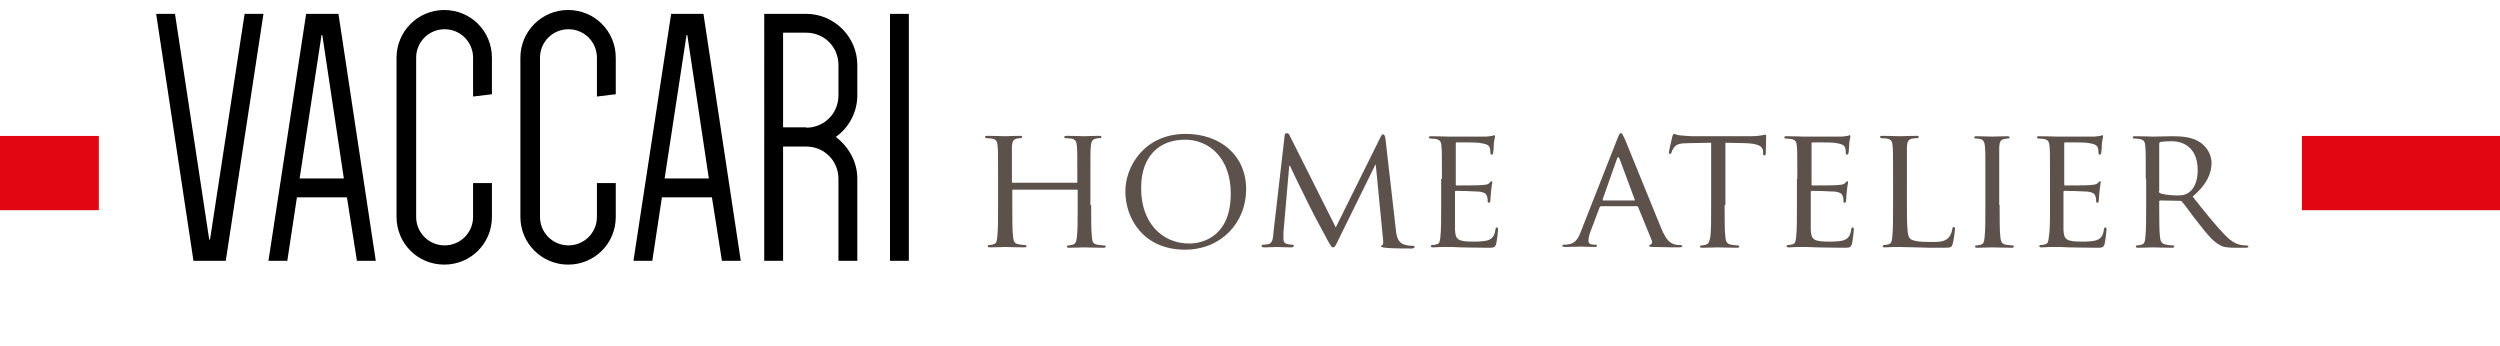
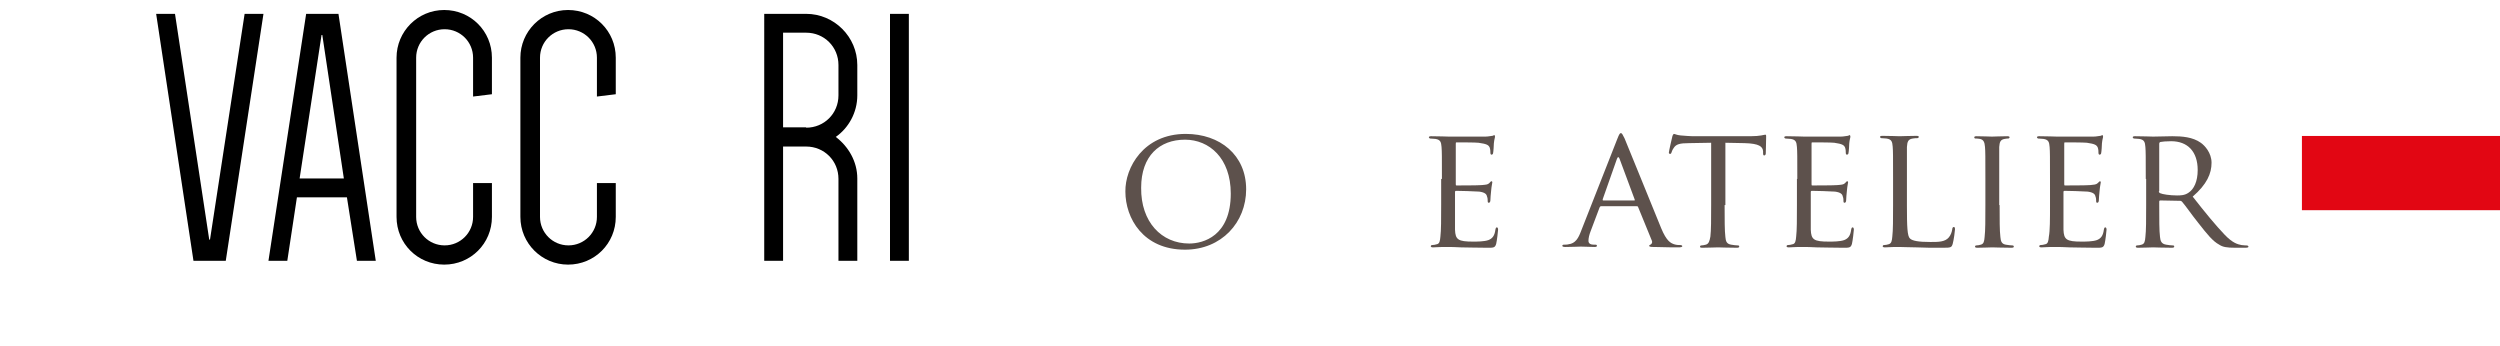
<svg xmlns="http://www.w3.org/2000/svg" version="1.1" id="Livello_1" x="0px" y="0px" viewBox="0 0 650 90" enable-background="new 0 0 650 90" xml:space="preserve">
  <g>
    <path d="M63.6,3.6h4.9l-9.8,64.2h-8.4L40.6,3.6h4.9l8.9,58.7h0.2L63.6,3.6z" />
    <path d="M97.7,67.8h-4.9l-2.6-16.5h-13l-2.5,16.5h-4.9l9.8-64.2H88L97.7,67.8z M77.9,46.4h11.5L83.8,9.1h-0.2L77.9,46.4z" />
    <path d="M123,25.1V15c0-4.1-3.3-7.4-7.4-7.4s-7.4,3.3-7.4,7.4v41.4c0,4.1,3.3,7.4,7.4,7.4s7.4-3.3,7.4-7.4v-8.8h4.9v8.8   c0,6.9-5.5,12.4-12.4,12.4s-12.4-5.5-12.4-12.4V15c0-6.8,5.5-12.4,12.4-12.4s12.4,5.5,12.4,12.4v9.5L123,25.1z" />
    <path d="M155.2,25.1V15c0-4.1-3.3-7.4-7.4-7.4c-4.1,0-7.4,3.3-7.4,7.4v41.4c0,4.1,3.3,7.4,7.4,7.4c4.1,0,7.4-3.3,7.4-7.4v-8.8h4.9   v8.8c0,6.9-5.5,12.4-12.4,12.4c-6.8,0-12.4-5.5-12.4-12.4V15c0-6.8,5.5-12.4,12.4-12.4s12.4,5.5,12.4,12.4v9.5L155.2,25.1z" />
-     <path d="M192.6,67.8h-4.9l-2.6-16.5h-13l-2.5,16.5h-4.9l9.8-64.2h8.4L192.6,67.8z M172.8,46.4h11.5l-5.6-37.3h-0.2L172.8,46.4z" />
    <path d="M222.9,67.8H218V46.5c0-4.7-3.7-8.4-8.4-8.4h-6v29.7h-4.9V3.6h10.9c7.3,0,13.3,6,13.3,13.3v7.9c0,4.5-2.3,8.5-5.6,10.8   c3.3,2.5,5.6,6.4,5.6,10.8L222.9,67.8L222.9,67.8z M209.6,33.2c4.7,0,8.4-3.7,8.4-8.4v-7.9c0-4.7-3.7-8.4-8.4-8.4h-6v24.6h6V33.2z" />
    <path d="M231.4,67.8V3.6h4.9v64.2C236.3,67.8,231.4,67.8,231.4,67.8z" />
  </g>
  <g>
-     <path fill="#5D514C" d="M283.7,53.316c0,3.7,0,6.7,0.2,8.3c0.1,1.1,0.2,1.8,1.4,2c0.5,0.1,1.4,0.2,1.8,0.2c0.3,0,0.4,0.2,0.4,0.3   c0,0.2-0.2,0.3-0.7,0.3c-2.2,0-4.7-0.1-4.9-0.1c-0.2,0-2.8,0.1-3.9,0.1c-0.5,0-0.6-0.1-0.6-0.3c0-0.1,0.1-0.3,0.3-0.3   c0.4,0,0.8-0.1,1.2-0.2c0.8-0.2,1-1,1.1-2.1c0.2-1.6,0.2-4.5,0.2-8.2v-3.8c0-0.2-0.1-0.2-0.2-0.2h-16.6c-0.1,0-0.2,0-0.2,0.2v3.8   c0,3.7,0,6.6,0.2,8.2c0.1,1.1,0.3,1.8,1.4,2c0.6,0.1,1.4,0.2,1.8,0.2c0.2,0,0.3,0.2,0.3,0.3c0,0.2-0.2,0.3-0.6,0.3   c-2.2,0-4.7-0.1-4.9-0.1c-0.2,0-2.8,0.1-4,0.1c-0.4,0-0.6-0.1-0.6-0.3c0-0.1,0.1-0.3,0.3-0.3c0.4,0,0.9-0.1,1.2-0.2   c0.8-0.2,0.9-0.9,1-2c0.2-1.6,0.2-4.6,0.2-8.3v-6.8c0-6,0-7-0.1-8.3s-0.3-1.9-1.6-2.1c-0.3,0-1-0.1-1.4-0.1c-0.1,0-0.3-0.2-0.3-0.3   c0-0.2,0.2-0.3,0.6-0.3c1.8,0,4.3,0.1,4.6,0.1c0.2,0,2.7-0.1,3.9-0.1c0.4,0,0.6,0.1,0.6,0.3c0,0.1-0.2,0.3-0.3,0.3   c-0.3,0-0.5,0-1,0.1c-1.1,0.2-1.3,0.8-1.4,2.1c0,1.2,0,2.4,0,8.4v0.8c0,0.2,0.1,0.2,0.2,0.2h16.6c0.1,0,0.2,0,0.2-0.2v-0.8   c0-6,0-7.1-0.1-8.4c-0.1-1.3-0.3-1.9-1.6-2.1c-0.3,0-1-0.1-1.4-0.1c-0.2,0-0.3-0.2-0.3-0.3c0-0.2,0.2-0.3,0.6-0.3   c1.8,0,4.3,0.1,4.5,0.1s2.8-0.1,3.9-0.1c0.4,0,0.7,0.1,0.7,0.3c0,0.1-0.2,0.3-0.4,0.3c-0.3,0-0.5,0-1,0.1c-1,0.2-1.3,0.8-1.4,2.1   c-0.1,1.2-0.1,2.3-0.1,8.3v6.9H283.7z" />
    <path fill="#5D514C" d="M308.3,34.816c8.9,0,15.7,5.5,15.7,14.4c0,8.6-6.4,15.7-15.9,15.7c-10.9,0-15.5-8.2-15.5-15.1   C292.5,43.616,297.3,34.816,308.3,34.816z M309.2,63.316c3.6,0,10.8-1.9,10.8-13c0-9.2-5.6-14-11.9-14c-6.6,0-11.4,4.2-11.4,12.5   C296.6,57.716,302,63.316,309.2,63.316z" />
-     <path fill="#5D514C" d="M362.9,59.516c0.1,1.4,0.4,3.4,2,4c1.1,0.4,2.2,0.4,2.6,0.4c0.2,0,0.3,0.1,0.3,0.3c0,0.2-0.4,0.4-0.8,0.4   c-0.9,0-5.3,0-6.8-0.2c-0.9-0.1-1.1-0.2-1.1-0.4c0-0.1,0.1-0.3,0.3-0.3c0.2,0,0.3-0.6,0.2-1.4l-1.9-19.5h-0.1l-9.6,19.5   c-0.8,1.7-1,2-1.4,2s-0.6-0.4-1.4-1.8c-1-1.9-3.7-6.8-4.7-8.9c-1.2-2.4-4.4-8.9-5.1-10.5h-0.2l-1.5,17.3c0,0.6,0,1.3,0,1.9   s0.4,1,0.9,1.1c0.7,0.2,1.3,0.2,1.5,0.2c0.1,0,0.3,0.1,0.3,0.3c0,0.3-0.3,0.4-0.7,0.4c-1.5,0-3.4-0.1-3.7-0.1   c-0.4,0-2.3,0.1-3.3,0.1c-0.4,0-0.7-0.1-0.7-0.4c0-0.1,0.2-0.3,0.4-0.3c0.3,0,0.6,0,1.2-0.1c1.3-0.2,1.4-1.6,1.5-3.1l2.9-25.1   c0-0.4,0.2-0.7,0.5-0.7s0.6,0.1,0.8,0.6l12,23.9l11.7-23.6c0.2-0.4,0.4-0.6,0.6-0.6s0.5,0.3,0.6,1L362.9,59.516z" />
    <path fill="#5D514C" d="M374.9,46.516c0-6,0-7-0.1-8.3s-0.3-1.9-1.6-2.1c-0.3,0-1-0.1-1.4-0.1c-0.1,0-0.3-0.2-0.3-0.3   c0-0.2,0.2-0.3,0.6-0.3c1.8,0,4.4,0.1,4.6,0.1c0.3,0,8.6,0,9.5,0c0.8,0,1.5-0.2,1.8-0.2c0.2,0,0.4-0.2,0.5-0.2s0.2,0.2,0.2,0.4   c0,0.3-0.2,0.7-0.3,1.8c0,0.4-0.1,2.1-0.2,2.5c0,0.2-0.2,0.4-0.4,0.4c-0.2,0-0.3-0.2-0.3-0.5s0-0.9-0.2-1.4   c-0.3-0.6-0.7-0.9-2.9-1.2c-0.7-0.1-5.3-0.1-5.7-0.1c-0.2,0-0.2,0.1-0.2,0.4v10.4c0,0.3,0,0.4,0.2,0.4c0.5,0,5.7,0,6.6-0.1   c1-0.1,1.5-0.1,1.9-0.5c0.3-0.3,0.4-0.5,0.6-0.5c0.1,0,0.2,0.1,0.2,0.3s-0.2,0.9-0.3,2.1c-0.1,0.8-0.2,2.2-0.2,2.5   s-0.1,0.7-0.4,0.7c-0.2,0-0.3-0.1-0.3-0.4c0-0.4,0-0.8-0.2-1.3c-0.1-0.5-0.5-1-2-1.2c-1.1-0.1-5.3-0.2-6-0.2   c-0.2,0-0.3,0.1-0.3,0.3v3.2c0,1.3,0,5.8,0,6.6c0.1,2.6,0.8,3.1,4.7,3.1c1,0,2.9,0,4-0.4c1-0.4,1.6-1.1,1.8-2.7   c0.1-0.5,0.2-0.6,0.4-0.6c0.2,0,0.3,0.3,0.3,0.6s-0.3,2.9-0.5,3.7c-0.3,1-0.7,1-2.2,1c-3,0-5.3-0.1-6.9-0.1   c-1.7-0.1-2.7-0.1-3.3-0.1c-0.1,0-0.9,0-1.7,0c-0.8,0-1.7,0.1-2.3,0.1c-0.4,0-0.6-0.1-0.6-0.3c0-0.1,0.1-0.3,0.3-0.3   c0.4,0,0.9-0.1,1.2-0.2c0.8-0.1,0.9-0.9,1-2c0.2-1.6,0.2-4.6,0.2-8.3v-6.7H374.9z" />
    <path fill="#5D514C" d="M420.5,36.116c0.5-1.3,0.7-1.5,0.9-1.5c0.4,0,0.5,0.5,1,1.4c0.7,1.6,7.1,17.5,9.5,23.3   c1.4,3.4,2.5,3.9,3.4,4.2c0.6,0.2,1.2,0.2,1.6,0.2c0.2,0,0.5,0.1,0.5,0.3c0,0.2-0.4,0.3-0.9,0.3c-0.6,0-3.5,0-6.3-0.1   c-0.8,0-1.4,0-1.4-0.3c0-0.2,0.1-0.2,0.3-0.3c0.2-0.1,0.6-0.4,0.4-1l-3.6-8.8c-0.1-0.2-0.1-0.2-0.4-0.2h-9.2   c-0.2,0-0.3,0.1-0.4,0.3l-2.3,6.1c-0.4,1-0.6,1.9-0.6,2.6c0,0.8,0.7,1,1.4,1h0.4c0.3,0,0.4,0.1,0.4,0.3c0,0.2-0.2,0.3-0.6,0.3   c-0.9,0-3.1-0.1-3.6-0.1c-0.4,0-2.4,0.1-4,0.1c-0.5,0-0.8-0.1-0.8-0.3c0-0.2,0.2-0.3,0.4-0.3c0.3,0,0.9,0,1.2-0.1   c1.8-0.2,2.6-1.6,3.3-3.5L420.5,36.116z M424.9,52.116c0.2,0,0.2-0.1,0.1-0.3l-3.9-10.5c-0.2-0.6-0.5-0.6-0.7,0l-3.7,10.5   c0,0.2,0,0.3,0.1,0.3H424.9z" />
    <path fill="#5D514C" d="M448.4,53.316c0,3.7,0,6.7,0.2,8.3c0.1,1.1,0.3,1.8,1.5,2c0.5,0.1,1.4,0.2,1.8,0.2c0.3,0,0.3,0.2,0.3,0.3   c0,0.2-0.2,0.3-0.6,0.3c-2.2,0-4.7-0.1-4.9-0.1c-0.2,0-2.9,0.1-4.1,0.1c-0.5,0-0.6-0.1-0.6-0.3c0-0.1,0.1-0.3,0.3-0.3   c0.4,0,0.8-0.1,1.2-0.2c0.8-0.2,1-1,1.2-2.1c0.2-1.6,0.2-4.6,0.2-8.3v-16.1l-5.7,0.1c-2.5,0-3.4,0.3-4,1.2c-0.5,0.7-0.5,1-0.6,1.2   c-0.1,0.3-0.2,0.4-0.4,0.4c-0.1,0-0.3-0.1-0.3-0.3c0-0.4,0.8-3.8,0.9-4.2c0-0.2,0.3-0.7,0.4-0.7c0.3,0,0.7,0.3,1.8,0.4   c1.1,0.1,2.7,0.2,3.1,0.2h15c1.3,0,2.2-0.1,2.8-0.2c0.6-0.1,0.9-0.2,1.1-0.2s0.2,0.2,0.2,0.5c0,1.2-0.1,3.9-0.1,4.4   c0,0.3-0.2,0.5-0.4,0.5c-0.2,0-0.3-0.1-0.3-0.7v-0.4c-0.1-1.2-1-2-4.8-2.1l-5-0.1v16.2H448.4z" />
    <path fill="#5D514C" d="M467.3,46.516c0-6,0-7-0.1-8.3s-0.3-1.9-1.6-2.1c-0.3,0-1-0.1-1.4-0.1c-0.1,0-0.3-0.2-0.3-0.3   c0-0.2,0.2-0.3,0.6-0.3c1.8,0,4.4,0.1,4.6,0.1c0.3,0,8.6,0,9.5,0c0.8,0,1.5-0.2,1.8-0.2c0.2,0,0.4-0.2,0.5-0.2s0.2,0.2,0.2,0.4   c0,0.3-0.2,0.7-0.3,1.8c0,0.4-0.1,2.1-0.2,2.5c0,0.2-0.2,0.4-0.4,0.4c-0.2,0-0.3-0.2-0.3-0.5s0-0.9-0.2-1.4   c-0.3-0.6-0.7-0.9-2.8-1.2c-0.7-0.1-5.3-0.1-5.7-0.1c-0.2,0-0.2,0.1-0.2,0.4v10.4c0,0.3,0,0.4,0.2,0.4c0.5,0,5.7,0,6.6-0.1   c1-0.1,1.5-0.1,1.9-0.5c0.3-0.3,0.4-0.5,0.6-0.5c0.1,0,0.2,0.1,0.2,0.3s-0.2,0.9-0.3,2.1c-0.1,0.8-0.2,2.2-0.2,2.5   s-0.1,0.7-0.4,0.7c-0.2,0-0.3-0.1-0.3-0.4c0-0.4,0-0.8-0.2-1.3c-0.1-0.5-0.5-1-2-1.2c-1.1-0.1-5.3-0.2-6-0.2   c-0.2,0-0.3,0.1-0.3,0.3v3.2c0,1.3,0,5.8,0,6.6c0.1,2.6,0.8,3.1,4.7,3.1c1,0,2.9,0,4-0.4c1-0.4,1.6-1.1,1.8-2.7   c0.1-0.5,0.2-0.6,0.4-0.6c0.2,0,0.3,0.3,0.3,0.6s-0.3,2.9-0.5,3.7c-0.3,1-0.7,1-2.2,1c-3,0-5.3-0.1-6.9-0.1   c-1.7-0.1-2.7-0.1-3.3-0.1c-0.1,0-0.9,0-1.7,0c-0.8,0-1.7,0.1-2.3,0.1c-0.4,0-0.6-0.1-0.6-0.3c0-0.1,0.1-0.3,0.3-0.3   c0.4,0,0.9-0.1,1.2-0.2c0.8-0.1,0.9-0.9,1-2c0.2-1.6,0.2-4.6,0.2-8.3v-6.7H467.3z" />
    <path fill="#5D514C" d="M495.8,53.416c0,5.6,0.1,8,0.8,8.6c0.6,0.6,2.2,0.9,5.3,0.9c2.1,0,3.8,0,4.8-1.2c0.5-0.6,0.8-1.4,0.9-2.2   c0-0.3,0.2-0.5,0.4-0.5c0.2,0,0.3,0.2,0.3,0.6c0,0.4-0.3,2.7-0.6,3.8c-0.3,0.9-0.4,1-2.5,1c-2.8,0-5.1,0-6.9-0.1   c-1.8,0-3.2-0.1-4.3-0.1c-0.2,0-0.9,0-1.6,0c-0.8,0-1.7,0.1-2.3,0.1c-0.4,0-0.6-0.1-0.6-0.3c0-0.1,0.1-0.3,0.3-0.3   c0.4,0,0.9-0.1,1.2-0.2c0.8-0.2,0.9-0.9,1-2c0.2-1.6,0.2-4.6,0.2-8.3v-6.8c0-6,0-7-0.1-8.3s-0.3-1.9-1.6-2.1c-0.3,0-1-0.1-1.4-0.1   c-0.1,0-0.3-0.2-0.3-0.3c0-0.2,0.2-0.3,0.6-0.3c1.8,0,4.3,0.1,4.5,0.1s3.2-0.1,4.4-0.1c0.4,0,0.6,0.1,0.6,0.3   c0,0.1-0.2,0.3-0.3,0.3c-0.3,0-0.9,0-1.3,0.1c-1.2,0.2-1.4,0.8-1.5,2.2c0,1.2,0,2.3,0,8.3V53.416z" />
    <path fill="#5D514C" d="M519.9,53.316c0,3.7,0,6.7,0.2,8.3c0.1,1.1,0.3,1.8,1.4,2c0.6,0.1,1.4,0.2,1.8,0.2c0.2,0,0.3,0.2,0.3,0.3   c0,0.2-0.2,0.3-0.6,0.3c-2.2,0-4.8-0.1-5-0.1s-2.7,0.1-3.9,0.1c-0.4,0-0.6-0.1-0.6-0.3c0-0.1,0.1-0.3,0.3-0.3   c0.4,0,0.9-0.1,1.2-0.2c0.8-0.2,0.9-0.9,1-2c0.2-1.6,0.2-4.6,0.2-8.3v-6.8c0-6,0-7-0.1-8.3s-0.4-1.9-1.3-2.1   c-0.5-0.1-0.9-0.1-1.2-0.1c-0.2,0-0.3-0.2-0.3-0.3c0-0.2,0.2-0.3,0.6-0.3c1.3,0,3.8,0.1,4,0.1s2.8-0.1,4-0.1c0.4,0,0.6,0.1,0.6,0.3   c0,0.1-0.2,0.3-0.3,0.3c-0.3,0-0.5,0-1,0.1c-1.1,0.2-1.3,0.8-1.4,2.1c0,1.2,0,2.3,0,8.3v6.8H519.9z" />
    <path fill="#5D514C" d="M533,46.516c0-6,0-7-0.1-8.3s-0.3-1.9-1.6-2.1c-0.3,0-1-0.1-1.4-0.1c-0.1,0-0.3-0.2-0.3-0.3   c0-0.2,0.2-0.3,0.6-0.3c1.8,0,4.4,0.1,4.6,0.1c0.3,0,8.6,0,9.5,0c0.8,0,1.5-0.2,1.8-0.2c0.2,0,0.4-0.2,0.5-0.2s0.2,0.2,0.2,0.4   c0,0.3-0.2,0.7-0.3,1.8c0,0.4-0.1,2.1-0.2,2.5c0,0.2-0.2,0.4-0.4,0.4s-0.3-0.2-0.3-0.5s0-0.9-0.2-1.4c-0.3-0.6-0.7-0.9-2.8-1.2   c-0.7-0.1-5.3-0.1-5.7-0.1c-0.2,0-0.2,0.1-0.2,0.4v10.4c0,0.3,0,0.4,0.2,0.4c0.5,0,5.7,0,6.6-0.1c0.9-0.1,1.5-0.1,1.9-0.5   c0.3-0.3,0.5-0.5,0.6-0.5s0.2,0.1,0.2,0.3s-0.2,0.9-0.3,2.1c-0.1,0.8-0.2,2.2-0.2,2.5s-0.1,0.7-0.4,0.7c-0.2,0-0.3-0.1-0.3-0.4   c0-0.4,0-0.8-0.2-1.3c-0.1-0.5-0.5-1-2-1.2c-1.1-0.1-5.3-0.2-6-0.2c-0.2,0-0.3,0.1-0.3,0.3v3.2c0,1.3,0,5.8,0,6.6   c0.1,2.6,0.8,3.1,4.7,3.1c1,0,2.9,0,4-0.4c1-0.4,1.6-1.1,1.8-2.7c0.1-0.5,0.2-0.6,0.4-0.6s0.3,0.3,0.3,0.6s-0.3,2.9-0.5,3.7   c-0.3,1-0.7,1-2.2,1c-3,0-5.3-0.1-6.9-0.1c-1.7-0.1-2.7-0.1-3.3-0.1c-0.1,0-0.9,0-1.7,0s-1.7,0.1-2.3,0.1c-0.4,0-0.6-0.1-0.6-0.3   c0-0.1,0.1-0.3,0.3-0.3c0.4,0,0.9-0.1,1.2-0.2c0.8-0.1,0.9-0.9,1-2c0.3-1.5,0.3-4.5,0.3-8.2V46.516z" />
    <path fill="#5D514C" d="M557.9,46.516c0-6,0-7-0.1-8.3s-0.3-1.9-1.6-2.1c-0.3,0-1-0.1-1.4-0.1c-0.1,0-0.3-0.2-0.3-0.3   c0-0.2,0.2-0.3,0.6-0.3c1.8,0,4.5,0.1,4.7,0.1c0.4,0,3.7-0.1,5-0.1c2.5,0,5.3,0.2,7.4,1.7c1,0.7,2.8,2.6,2.8,5.2   c0,2.8-1.2,5.6-4.9,8.8c3.2,4.1,6,7.5,8.3,9.9c2.1,2.2,3.4,2.5,4.4,2.7c0.8,0.1,1.2,0.1,1.4,0.1s0.4,0.2,0.4,0.3   c0,0.2-0.2,0.3-0.9,0.3h-2.5c-2.3,0-3.3-0.2-4.2-0.8c-1.7-0.9-3.2-2.8-5.4-5.6c-1.7-2.1-3.4-4.6-4.3-5.6c-0.2-0.2-0.3-0.2-0.5-0.2   l-5.1-0.1c-0.2,0-0.3,0.1-0.3,0.3v0.9c0,3.7,0,6.7,0.2,8.3c0.1,1.1,0.4,1.8,1.6,2c0.5,0.1,1.4,0.2,1.8,0.2c0.3,0,0.3,0.2,0.3,0.3   c0,0.2-0.2,0.3-0.6,0.3c-2.2,0-4.7-0.1-4.9-0.1c0,0-2.7,0.1-3.9,0.1c-0.4,0-0.6-0.1-0.6-0.3c0-0.1,0.1-0.3,0.3-0.3   c0.4,0,0.9-0.1,1.2-0.2c0.8-0.2,0.9-0.9,1-2c0.2-1.6,0.2-4.6,0.2-8.3v-6.8H557.9z M561.3,49.716c0,0.2,0.1,0.4,0.3,0.5   c0.6,0.3,2.6,0.6,4.4,0.6c0.9,0,2,0,3-0.7c1.4-0.9,2.4-2.9,2.4-5.9c0-4.8-2.6-7.5-6.9-7.5c-1.2,0-2.4,0.1-2.8,0.2   c-0.2,0.1-0.3,0.2-0.3,0.5v12.3H561.3z" />
  </g>
  <rect x="598.5" y="35.35" fill="#E20613" width="51.5" height="19.3" />
-   <rect y="35.35" fill="#E20613" width="25.7" height="19.3" />
</svg>